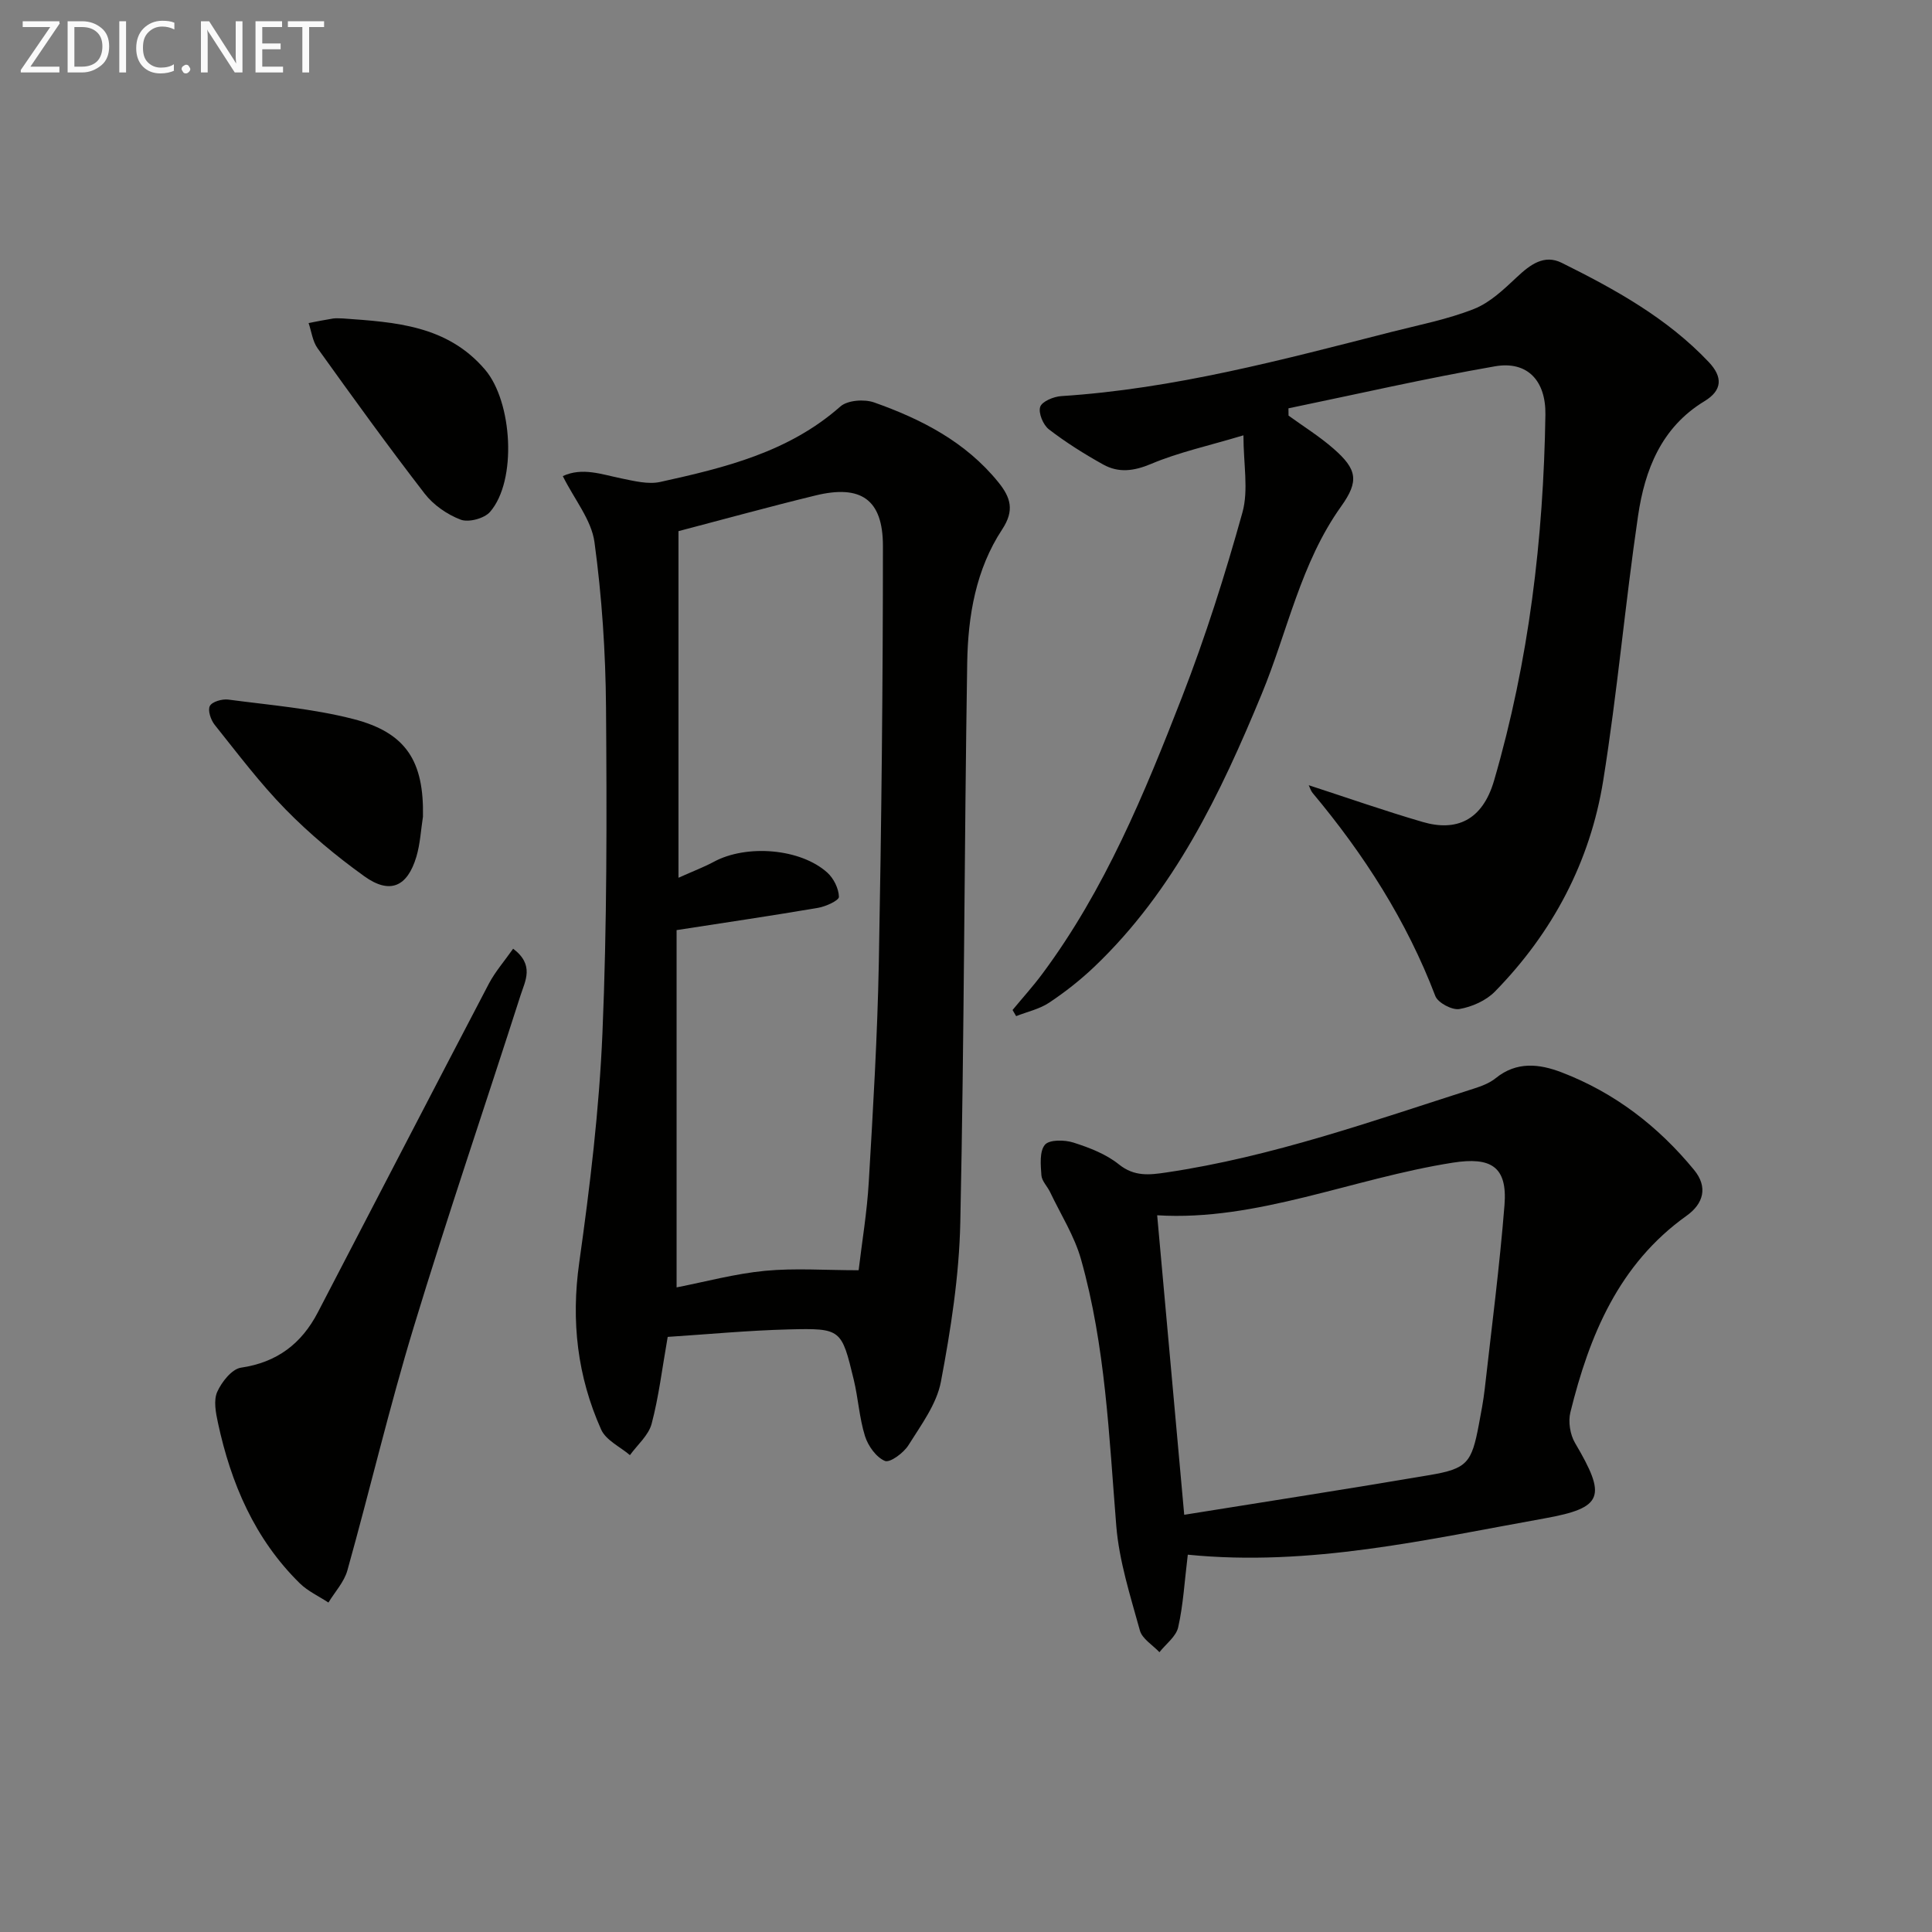
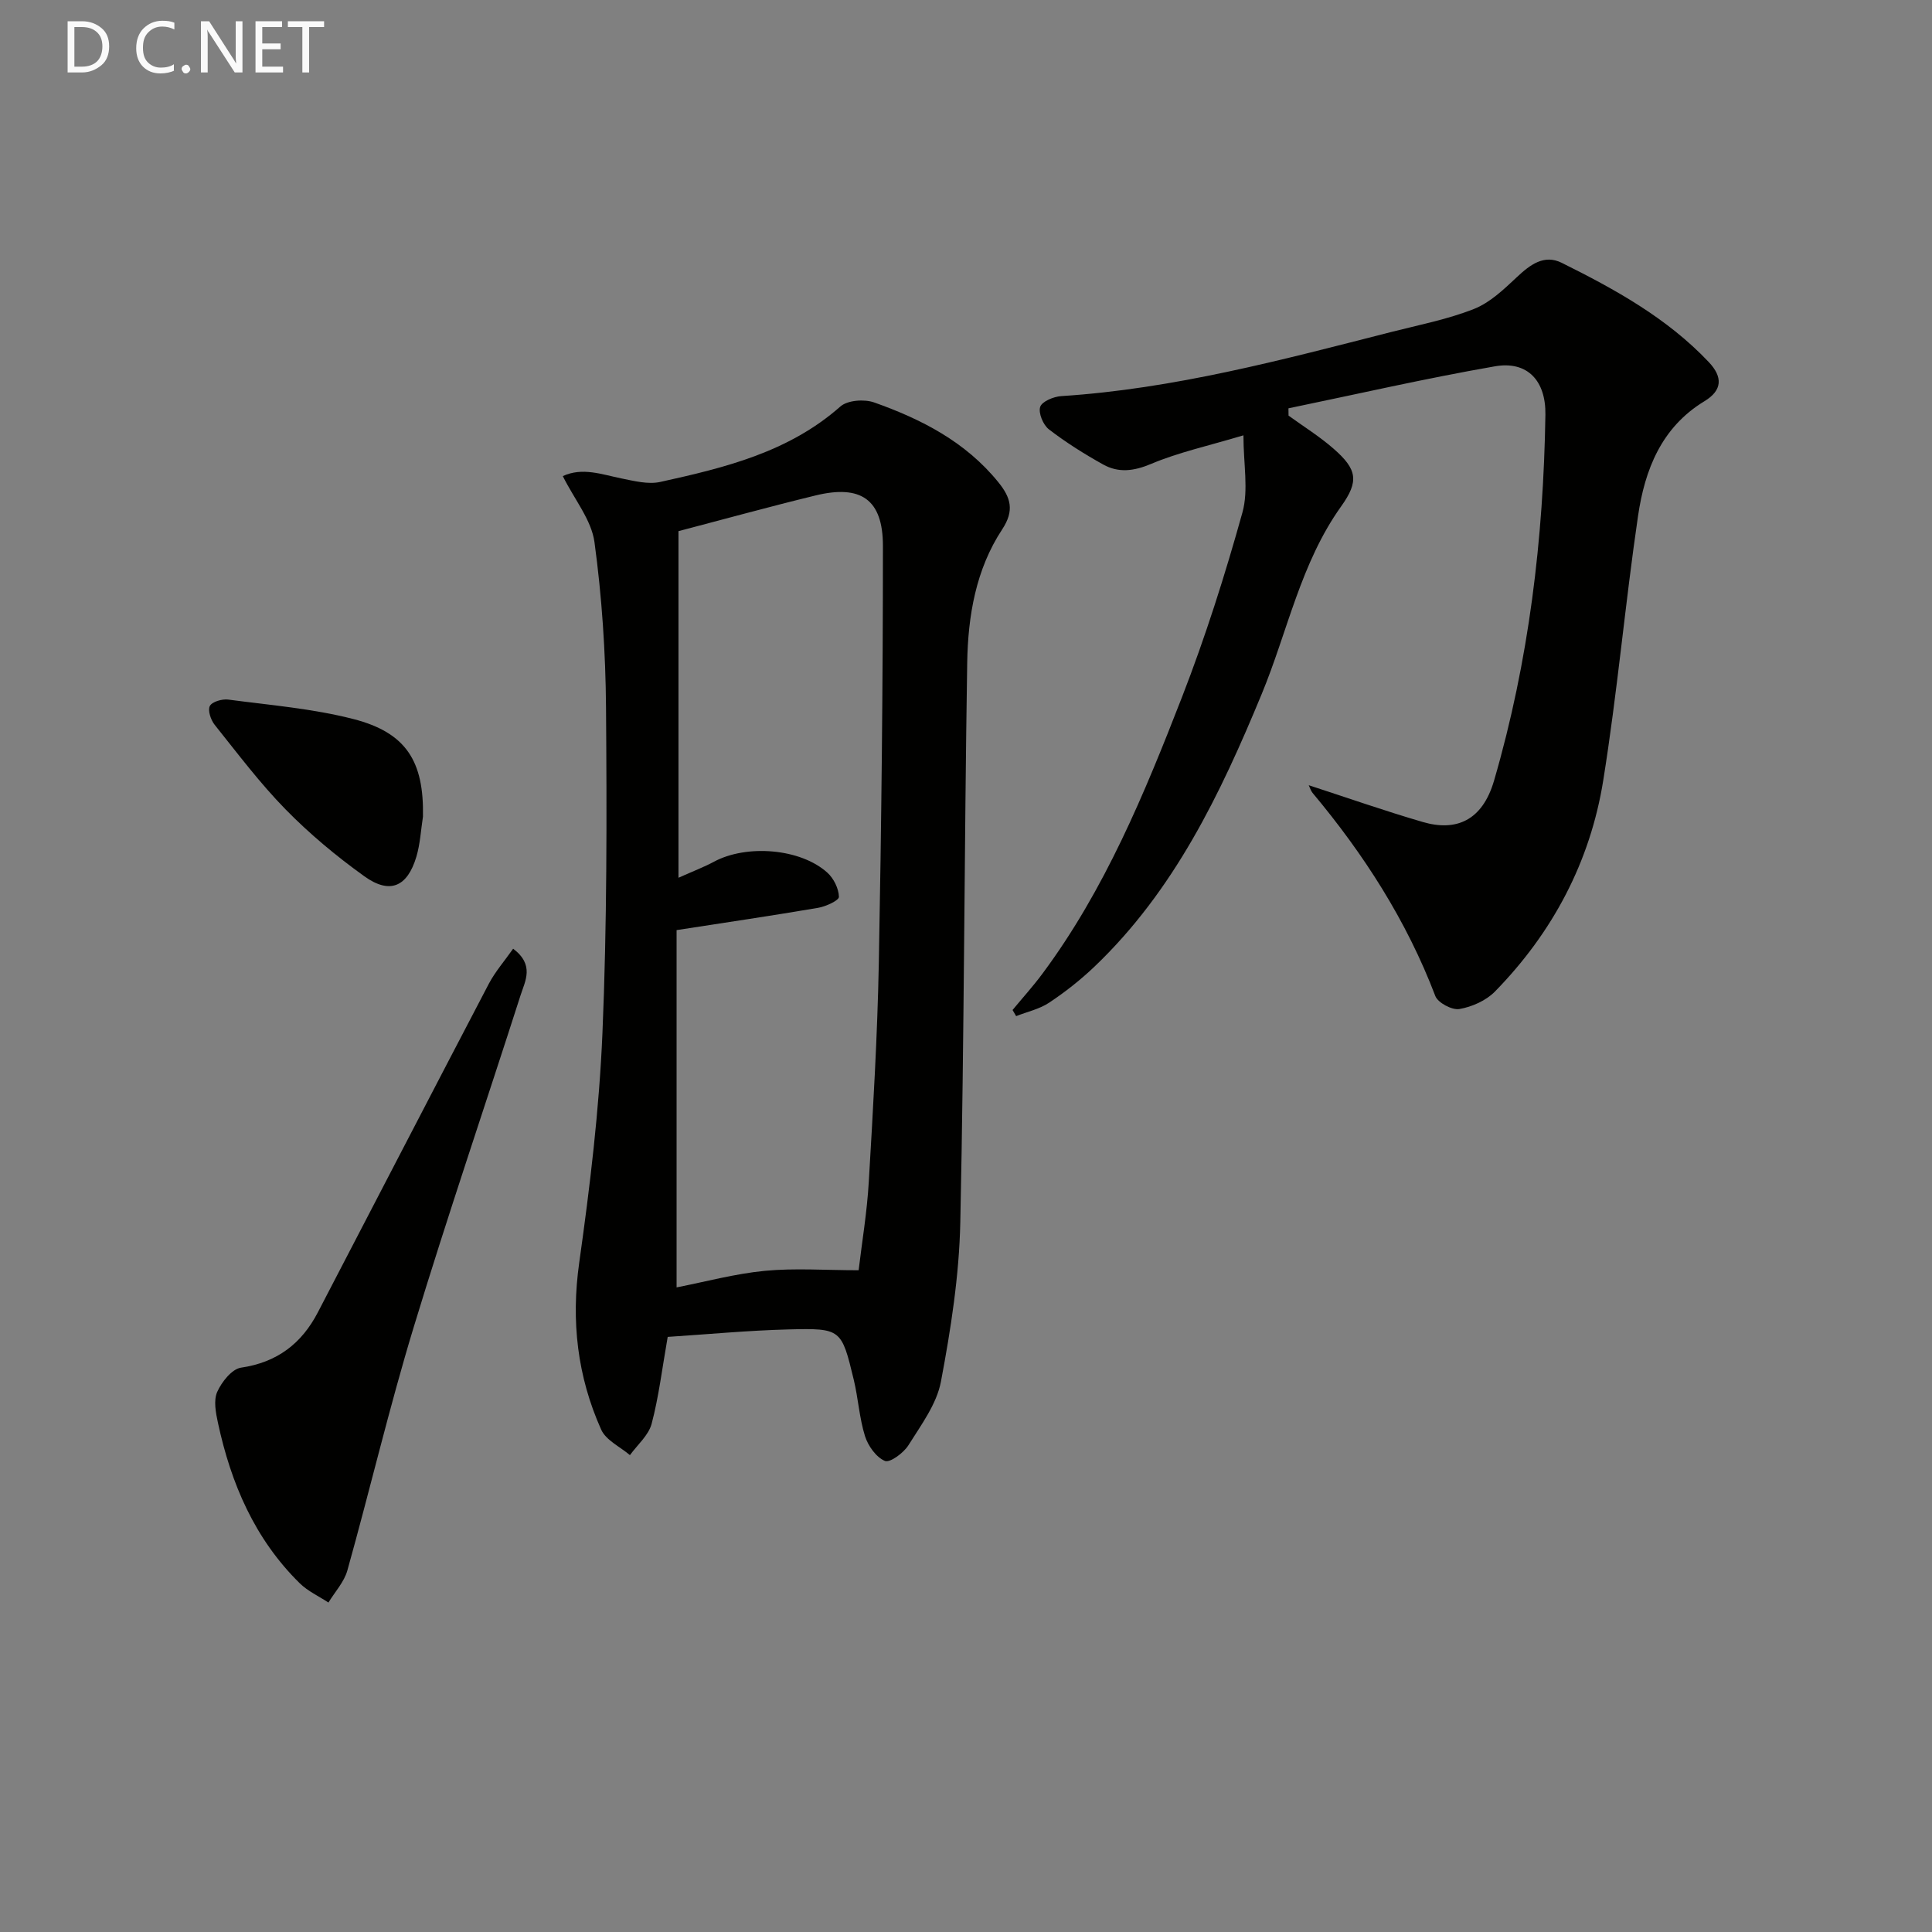
<svg xmlns="http://www.w3.org/2000/svg" enable-background="new 0 0 400 400" viewBox="0 0 400 400">
  <rect x="0" y="0" width="400" height="400" fill="#808080" stroke="none" />
  <path d="m138.24 276.79c-1.17 6.65-1.85 12.43-3.33 18-.64 2.39-2.94 4.34-4.49 6.48-2.04-1.74-4.97-3.08-5.96-5.3-4.92-10.99-6.25-22.43-4.54-34.54 2.22-15.77 4.14-31.66 4.81-47.56.95-22.44.91-44.93.74-67.39-.09-11.43-.85-22.91-2.39-34.23-.62-4.59-4.12-8.79-6.56-13.68 4.06-1.88 8.08-.34 12.17.49 2.63.53 5.51 1.27 8.01.72 13.33-2.94 26.57-6.15 37.29-15.62 1.48-1.31 4.96-1.56 6.99-.84 9.8 3.47 18.93 8.15 25.7 16.5 2.59 3.19 3.39 5.86.82 9.77-5.47 8.29-7.09 17.95-7.25 27.61-.61 38.62-.61 77.26-1.43 115.88-.23 11.03-1.96 22.11-4.01 32.97-.88 4.66-4.11 8.98-6.73 13.17-1 1.6-3.84 3.69-4.87 3.25-1.81-.76-3.48-3.11-4.12-5.13-1.18-3.77-1.4-7.83-2.33-11.69-2.53-10.49-2.6-10.68-13.44-10.41-8.43.21-16.86 1.02-25.08 1.55zm39.53-13.8c.69-5.82 1.74-12.02 2.1-18.27.89-15.1 1.79-30.21 2.08-45.33.54-28.78.85-57.58.85-86.37 0-9.64-4.57-12.73-13.96-10.44-9.77 2.38-19.46 5.06-28.37 7.39v71.76c3.22-1.44 5.35-2.24 7.33-3.31 6.76-3.65 17.94-2.77 23.49 2.25 1.32 1.19 2.36 3.3 2.4 5.01.02.75-2.72 2.01-4.33 2.28-9.45 1.61-18.93 3.01-29.28 4.61v73.97c5.95-1.16 12.07-2.83 18.3-3.43 6.19-.59 12.5-.12 19.39-.12z" fill="#010100" />
  <path d="m209.64 209.11c2.07-2.51 4.27-4.93 6.2-7.54 12.93-17.4 21.11-37.27 28.88-57.24 4.85-12.48 8.92-25.32 12.51-38.22 1.3-4.67.21-10 .21-15.98-7.33 2.2-13.44 3.52-19.1 5.91-3.59 1.51-6.74 1.91-9.94.13-3.9-2.17-7.72-4.57-11.24-7.28-1.19-.92-2.21-3.38-1.8-4.65.36-1.12 2.78-2.13 4.36-2.23 23.33-1.5 45.77-7.52 68.26-13.26 5.77-1.47 11.68-2.61 17.18-4.78 3.33-1.31 6.21-4.08 8.91-6.61 2.74-2.57 5.62-4.75 9.26-2.95 11.03 5.48 21.81 11.42 30.43 20.53 2.97 3.13 2.84 5.88-.88 8.13-8.93 5.42-12.34 14.21-13.74 23.74-2.68 18.22-4.29 36.61-7.21 54.79-2.7 16.82-10.47 31.48-22.42 43.69-1.83 1.87-4.75 3.17-7.36 3.62-1.51.26-4.44-1.29-4.98-2.69-5.94-15.58-14.78-29.35-25.42-42.06-.37-.45-.54-1.07-.79-1.59 7.96 2.59 15.71 5.31 23.59 7.61 6.91 2.02 12.36-.24 14.79-8.6 7.22-24.81 10.22-50.05 10.62-75.72.11-7.07-3.75-11.18-10.44-10.02-14.32 2.49-28.51 5.75-42.76 8.7.01.5.01 1.01.02 1.51 3.12 2.26 6.42 4.31 9.31 6.84 4.89 4.27 5.33 6.71 1.58 11.95-8.39 11.74-11.07 25.84-16.44 38.83-8.55 20.7-18.13 40.72-34.65 56.48-2.88 2.74-6.05 5.24-9.36 7.44-2.01 1.34-4.54 1.88-6.84 2.79-.24-.42-.49-.84-.74-1.27z" fill="#010100" />
-   <path d="m245.92 321.88c-.68 5.55-.94 10.38-1.99 15.03-.43 1.92-2.54 3.45-3.88 5.16-1.4-1.49-3.57-2.76-4.05-4.5-1.97-7.15-4.3-14.37-4.89-21.69-1.5-18.53-2.22-37.15-7.3-55.16-1.37-4.85-4.21-9.3-6.4-13.91-.57-1.19-1.71-2.29-1.8-3.48-.15-2.15-.42-4.95.73-6.32.92-1.09 4.08-1.04 5.91-.45 3.3 1.05 6.75 2.38 9.4 4.51 3.2 2.58 6.36 2.19 9.8 1.68 21.94-3.25 42.74-10.67 63.74-17.38 1.57-.5 3.22-1.13 4.47-2.14 4.35-3.53 9.05-2.98 13.68-1.2 10.96 4.2 19.99 11.17 27.4 20.19 2.91 3.54 1.96 6.98-1.54 9.48-14.06 10.03-20.13 24.77-24.07 40.71-.48 1.94-.06 4.61.97 6.35 6.55 11.1 5.89 13.41-6.29 15.6-24.34 4.36-48.55 10.05-73.89 7.52zm-.74-8.26c16.8-2.7 33.82-5.33 50.8-8.22 7.79-1.32 8.71-2.52 10.21-10.5.46-2.44.93-4.89 1.21-7.35 1.43-12.68 3.08-25.35 4.09-38.07.63-7.97-2.82-10-10.71-8.76-20.79 3.27-40.61 12.17-61.2 10.89 1.82 20.26 3.67 40.68 5.6 62.01z" fill="#010100" />
  <path d="m106.24 196.42c4.46 3.36 2.49 6.67 1.54 9.63-7.35 22.92-15.13 45.71-22.13 68.73-5.06 16.64-9.04 33.6-13.73 50.36-.67 2.4-2.58 4.44-3.92 6.65-1.99-1.31-4.25-2.34-5.92-3.97-9.34-9.17-14.26-20.68-16.96-33.26-.45-2.08-.93-4.61-.15-6.38.92-2.06 3.03-4.74 4.93-5.02 7.46-1.09 12.53-4.97 15.89-11.42 11.82-22.7 23.57-45.43 35.44-68.11 1.33-2.5 3.25-4.7 5.01-7.21z" fill="#010100" />
-   <path d="m70.99 65.93c10.8.78 21.58 1.38 29.45 10.62 5.64 6.63 6.66 22.96 1.01 29.44-1.19 1.36-4.42 2.22-6.07 1.6-2.79-1.06-5.64-3.03-7.46-5.39-7.62-9.87-14.92-19.98-22.18-30.11-1.03-1.44-1.25-3.46-1.85-5.21 1.7-.32 3.39-.67 5.1-.94.66-.09 1.34-.01 2-.01z" fill="#010100" />
  <path d="m87.57 169.07c-.43 2.77-.57 5.62-1.36 8.29-1.87 6.28-5.5 7.86-10.8 4.05-5.77-4.14-11.3-8.75-16.27-13.82-5.32-5.43-9.93-11.57-14.69-17.52-.81-1.01-1.48-3.01-1-3.91.47-.89 2.55-1.48 3.8-1.32 8.67 1.15 17.48 1.86 25.91 4.03 10.98 2.82 14.63 8.78 14.41 20.2z" fill="#010100" />
  <g fill="#fafafa">
-     <path d="m12.4 4.8-6.1 9h6v1.2h-8v-.5l6.1-8.9h-5.7v-1.2h7.6v.4z" />
    <path d="m14 15v-10.6h3c1.6 0 2.9.5 4 1.4s1.6 2.2 1.6 3.8-.5 3-1.6 3.9-2.4 1.5-4 1.5zm1.4-9.4v8.2h1.6c1.3 0 2.4-.4 3.1-1.1s1.1-1.8 1.1-3.1-.4-2.3-1.2-3-1.8-1-3.1-1z" />
-     <path d="m26.1 4.4v10.6h-1.4v-10.6z" />
    <path d="m36.1 14.6c-.8.4-1.8.6-2.9.6-1.5 0-2.7-.5-3.6-1.4s-1.4-2.2-1.4-3.8c0-1.7.5-3.1 1.5-4.1s2.3-1.6 3.9-1.6c1 0 1.8.1 2.5.4v1.4c-.8-.4-1.6-.6-2.5-.6-1.2 0-2.1.4-2.9 1.2s-1.1 1.8-1.1 3.2c0 1.3.3 2.3 1 3s1.6 1.1 2.7 1.1c1 0 2-.2 2.7-.7v1.3z" />
    <path d="m37.6 14.3c0-.2.1-.5.3-.6s.4-.3.6-.3c.3 0 .5.1.6.3s.3.4.3.6-.1.4-.3.6-.4.3-.6.3c-.3 0-.5-.1-.6-.3s-.3-.4-.3-.6z" />
    <path d="m50.2 15h-1.6l-5.3-8.2c-.2-.2-.3-.5-.4-.7 0 .2.1.7.1 1.5v7.4h-1.4v-10.6h1.7l5.2 8.1c.2.4.4.6.4.7 0-.3-.1-.8-.1-1.5v-7.3h1.4z" />
    <path d="m58.6 15h-5.7v-10.6h5.5v1.2h-4.1v3.4h3.8v1.2h-3.8v3.6h4.3z" />
    <path d="m67.1 5.6h-3.1v9.4h-1.4v-9.4h-3v-1.2h7.5z" />
  </g>
</svg>